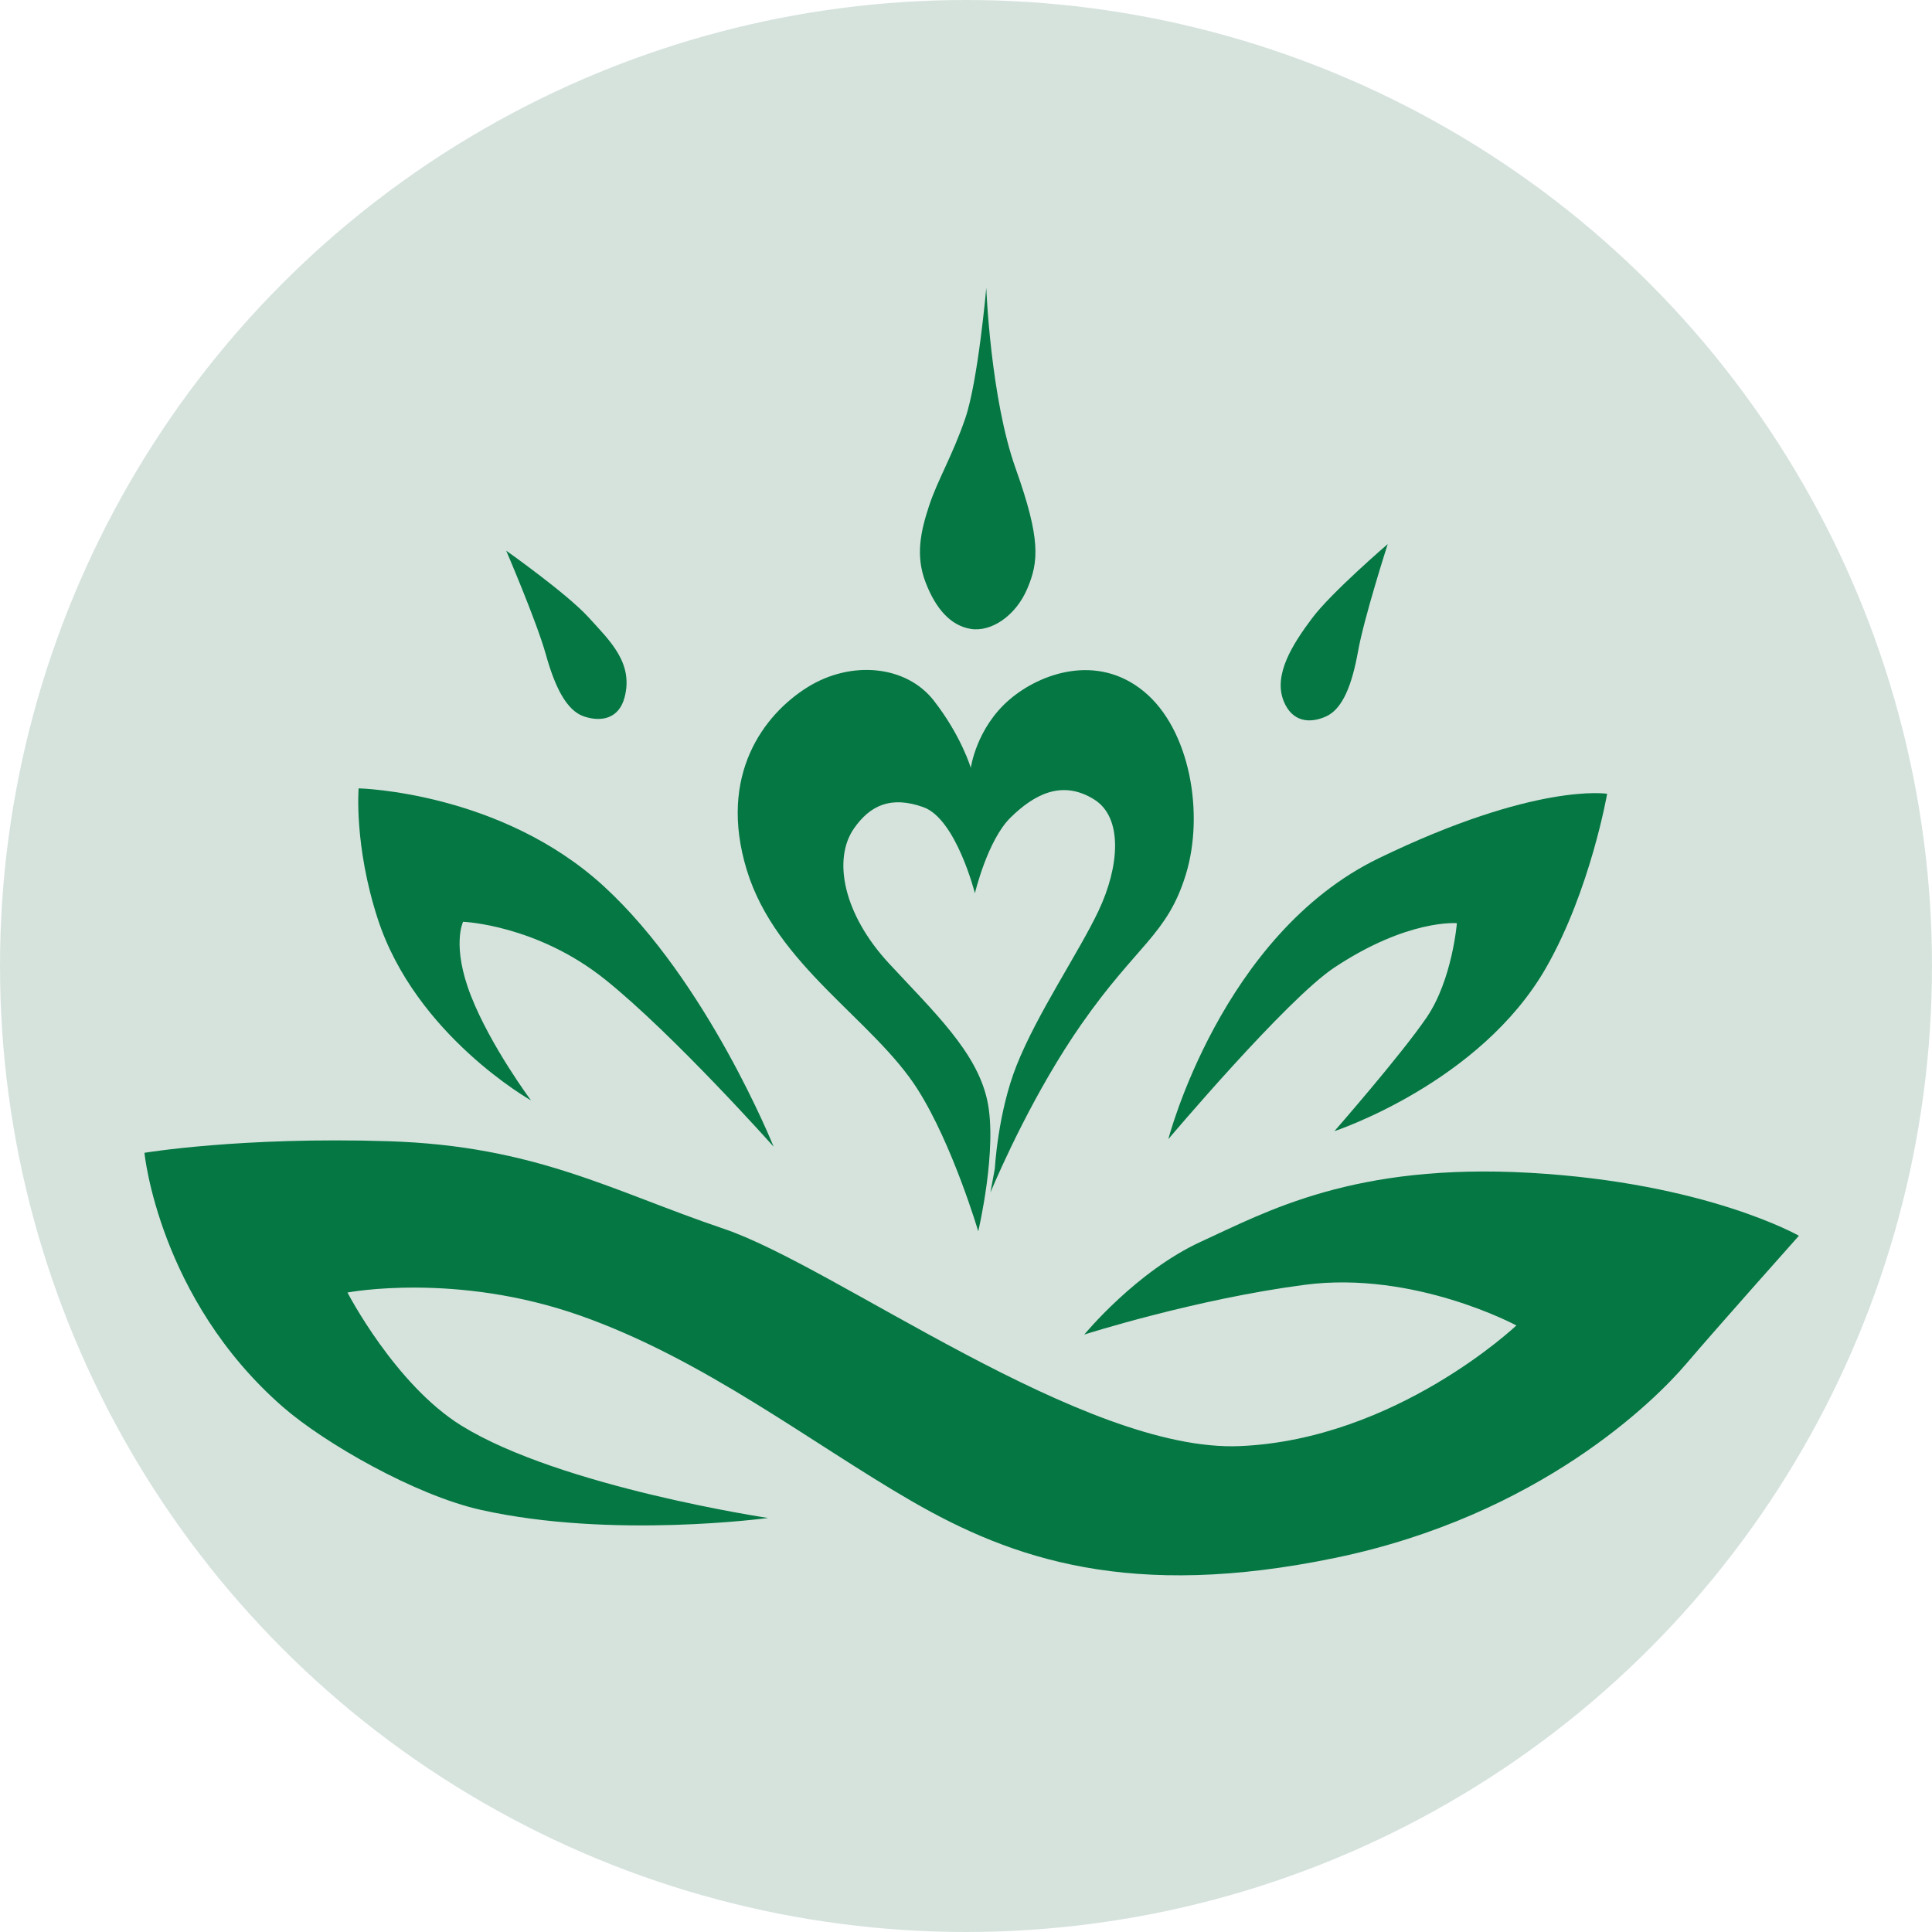
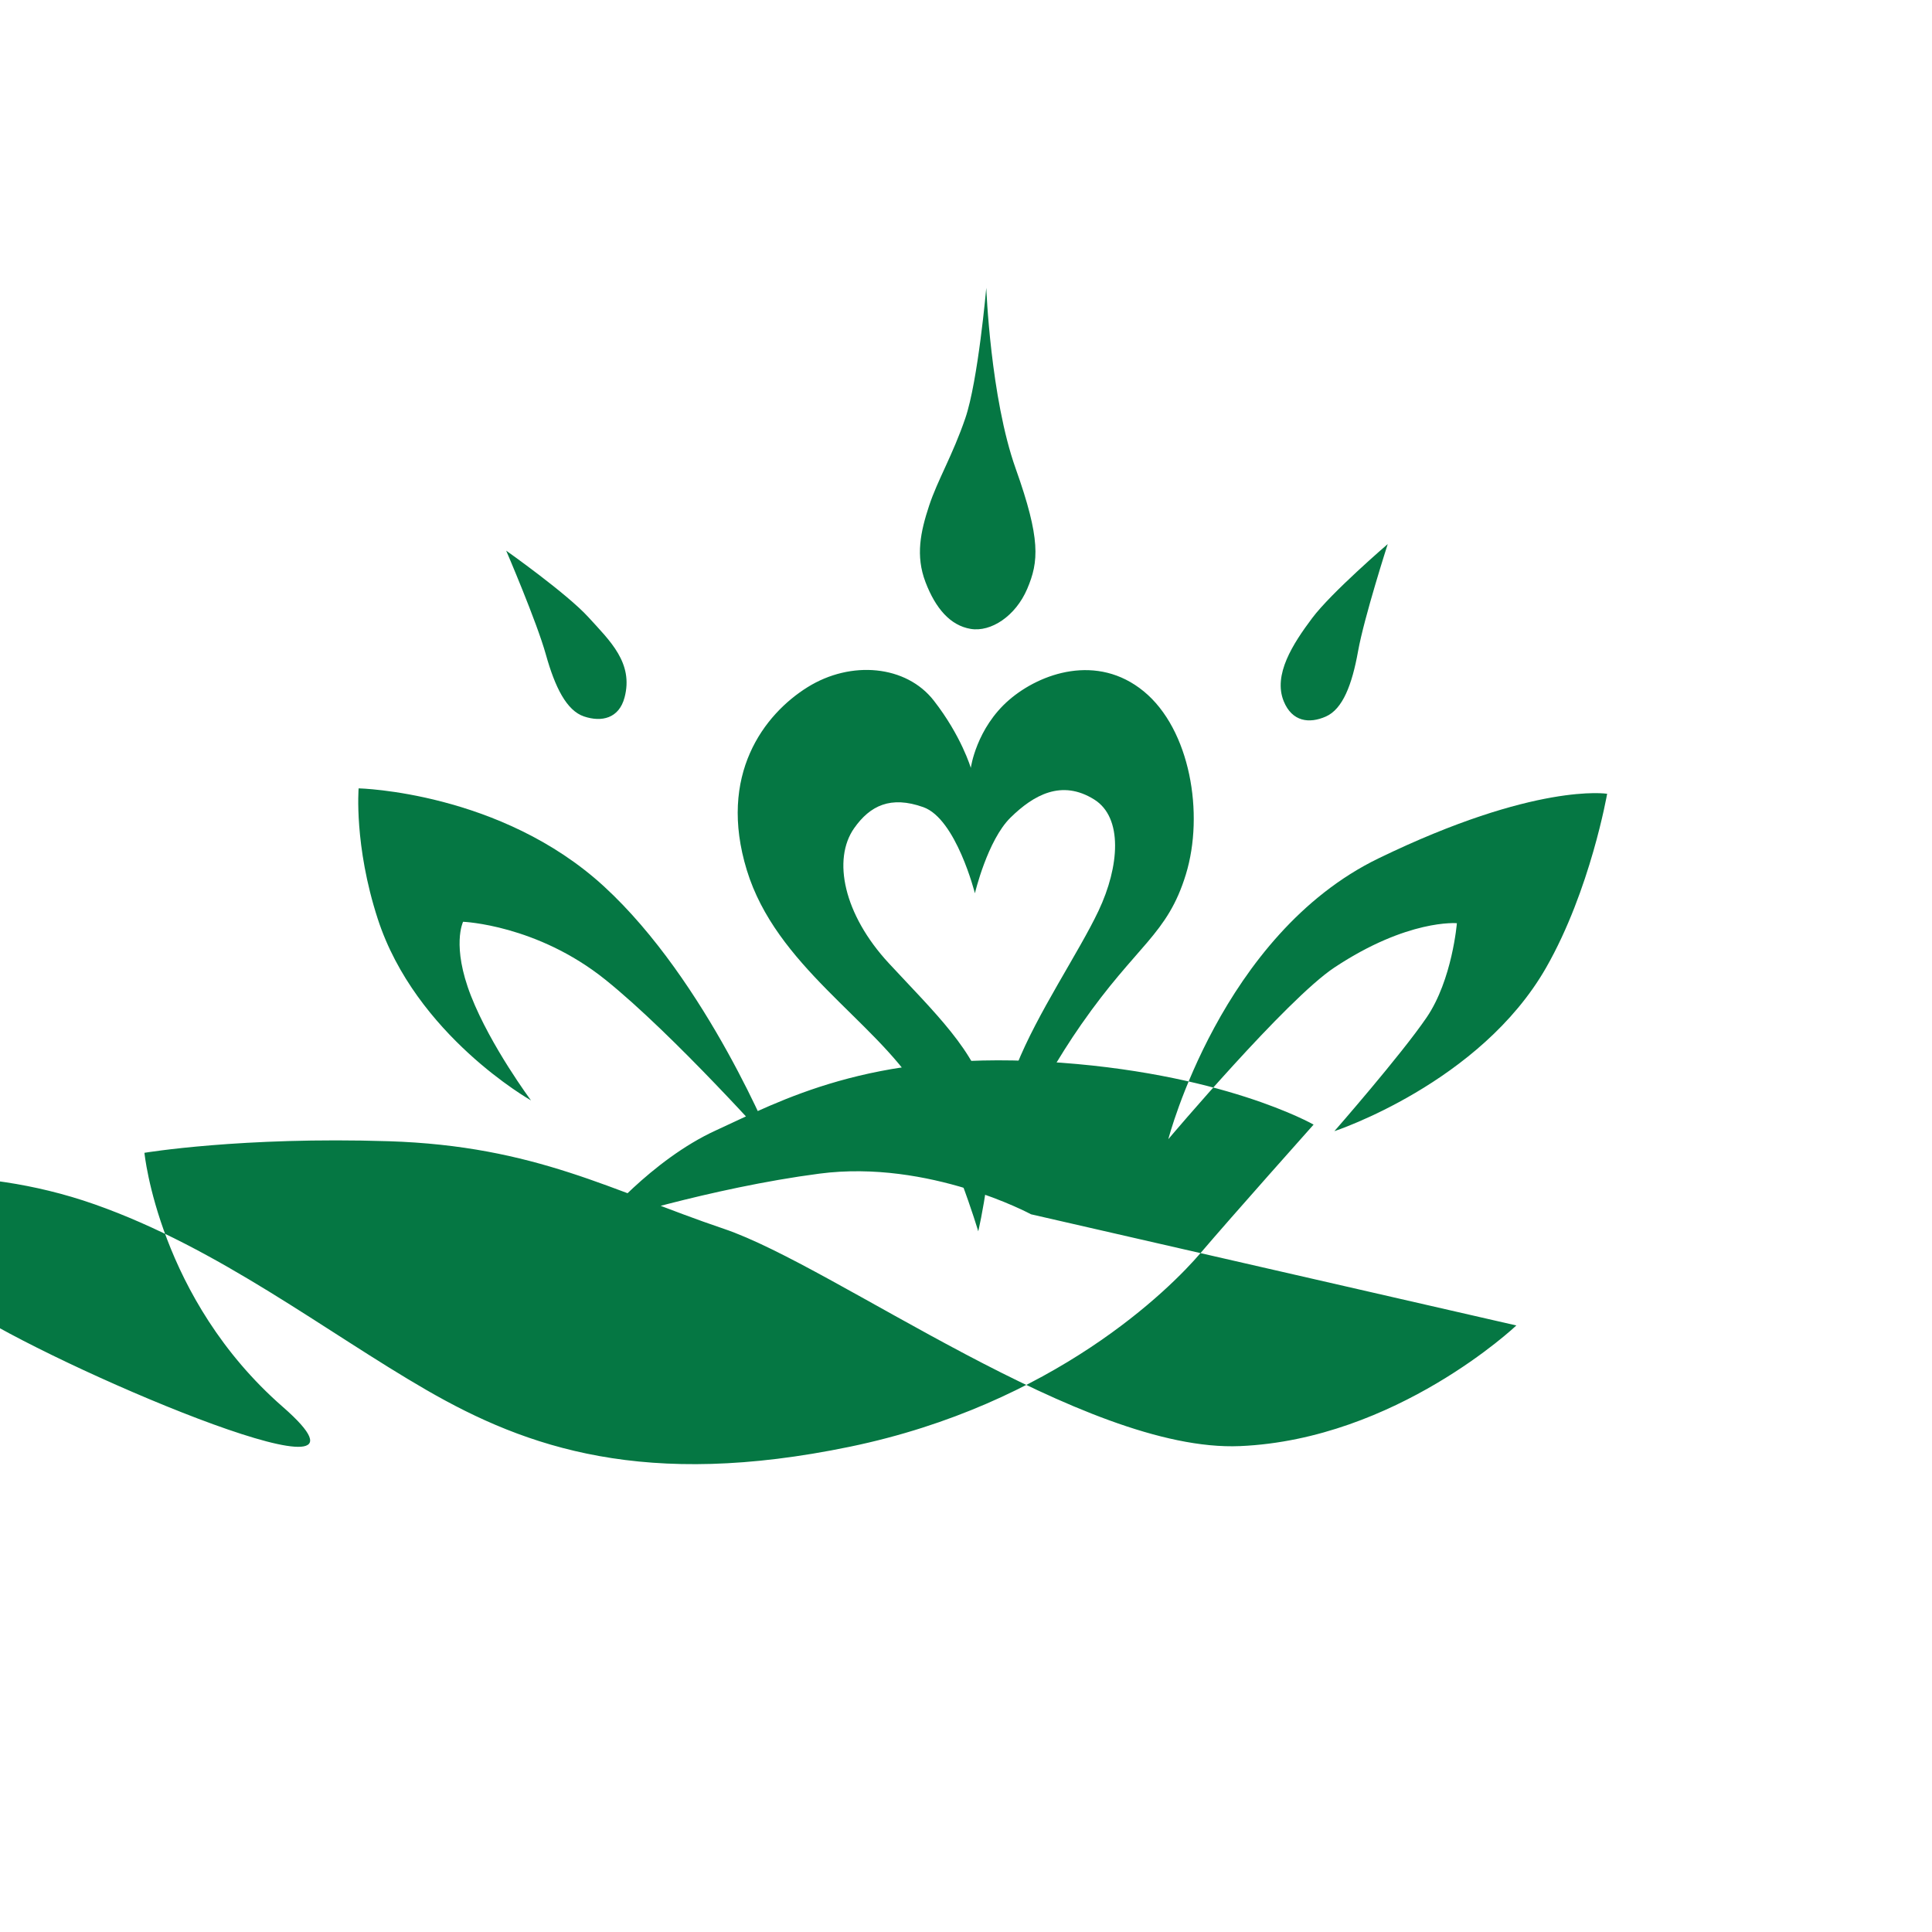
<svg xmlns="http://www.w3.org/2000/svg" width="478" height="478" fill="none">
-   <circle cx="239" cy="239" r="239" fill="#D6E3DD" />
-   <path d="M375.166 327.936s-29.716 28.179-68.362 29.846c-38.644 1.67-100.013-44.399-127.713-53.76-27.699-9.36-46.538-20.511-82.931-21.67-36.392-1.157-60.426 2.867-60.426 2.867s3.526 36.033 34.214 62.841c10.23 8.938 32.732 21.849 48.969 25.491 32.473 7.284 71.105 2.013 71.105 2.013s-51.262-7.665-75.8-22.807c-16.472-10.166-28.25-32.972-28.25-32.972s26.805-5.137 57.556 5.702c30.751 10.838 57.177 31.562 82.052 45.925 24.873 14.363 54.176 24.509 104.752 14.033 50.575-10.473 79.177-39.002 86.828-47.986 7.648-8.983 27.912-31.716 27.912-31.716s-22.833-13.083-66.493-15.57c-43.661-2.486-65.259 9.634-81.366 16.995-16.109 7.363-28.951 23.02-28.951 23.02s27.457-8.775 54.581-12.315c27.126-3.54 52.323 10.063 52.323 10.063Zm-86.108-46.092s13.087-50.593 52.002-69.472c38.912-18.879 56.566-15.983 56.566-15.983s-4.118 23.781-15.08 42.989c-16.346 28.636-52.404 40.488-52.404 40.488s16.484-18.835 22.827-28.141c6.343-9.307 7.483-23.313 7.483-23.313s-12.119-1.098-30.31 10.966c-11.883 7.878-41.084 42.466-41.084 42.466Zm-97.653 1.86s-16.4-40.919-41.966-64.391c-25.563-23.473-60.708-24.263-60.708-24.263s-1.189 14.066 4.726 32.28c9.361 28.829 37.92 44.921 37.92 44.921s-9.949-13.37-14.838-25.828c-4.888-12.457-1.965-18.364-1.965-18.364s18.244.713 35.201 14.329c16.958 13.617 41.63 41.316 41.63 41.316Z" fill="#057743" />
+   <path d="M375.166 327.936s-29.716 28.179-68.362 29.846c-38.644 1.67-100.013-44.399-127.713-53.76-27.699-9.36-46.538-20.511-82.931-21.67-36.392-1.157-60.426 2.867-60.426 2.867s3.526 36.033 34.214 62.841s-51.262-7.665-75.8-22.807c-16.472-10.166-28.25-32.972-28.25-32.972s26.805-5.137 57.556 5.702c30.751 10.838 57.177 31.562 82.052 45.925 24.873 14.363 54.176 24.509 104.752 14.033 50.575-10.473 79.177-39.002 86.828-47.986 7.648-8.983 27.912-31.716 27.912-31.716s-22.833-13.083-66.493-15.57c-43.661-2.486-65.259 9.634-81.366 16.995-16.109 7.363-28.951 23.02-28.951 23.02s27.457-8.775 54.581-12.315c27.126-3.54 52.323 10.063 52.323 10.063Zm-86.108-46.092s13.087-50.593 52.002-69.472c38.912-18.879 56.566-15.983 56.566-15.983s-4.118 23.781-15.08 42.989c-16.346 28.636-52.404 40.488-52.404 40.488s16.484-18.835 22.827-28.141c6.343-9.307 7.483-23.313 7.483-23.313s-12.119-1.098-30.31 10.966c-11.883 7.878-41.084 42.466-41.084 42.466Zm-97.653 1.86s-16.4-40.919-41.966-64.391c-25.563-23.473-60.708-24.263-60.708-24.263s-1.189 14.066 4.726 32.28c9.361 28.829 37.92 44.921 37.92 44.921s-9.949-13.37-14.838-25.828c-4.888-12.457-1.965-18.364-1.965-18.364s18.244.713 35.201 14.329c16.958 13.617 41.63 41.316 41.63 41.316Z" fill="#057743" />
  <path d="M245.039 295.042c2.512-5.942 10.965-25.055 22.463-41.567 13.815-19.837 21.302-22.149 25.896-37.133 4.591-14.986 1.08-35.864-10.423-45.297-11.503-9.434-25.582-4.534-33.28 2.095-8.177 7.045-9.506 16.844-9.506 16.844s-2.321-7.88-9.156-16.649c-6.83-8.769-20.492-10.01-31.227-3.321-10.735 6.691-22.269 21.684-15.027 45.298 7.243 23.612 31.292 36.934 42.262 54.221 8.642 13.617 14.988 35.111 14.988 35.111s4.858-20.522 2.21-32.489c-2.646-11.969-13.146-21.754-24.334-33.839-11.191-12.087-13.987-25.713-8.581-33.406 3.922-5.579 9.013-8.102 17.127-5.205 8.115 2.897 12.75 21.305 12.75 21.305s3.113-13.133 8.815-18.728c5.703-5.596 12.645-9.517 20.704-4.477 7.157 4.477 6.251 16.58 1.072 27.534-4.855 10.263-15.19 25.408-20.302 38.319-4.634 11.709-5.354 25.453-5.354 25.453m-2.12-217.901s1.038 27.217 7.267 44.703c6.228 17.487 5.729 23.047 2.858 29.784-2.875 6.74-8.976 10.738-13.989 9.9-5.013-.838-8.671-5.024-11.173-11.569-2.502-6.543-1.226-12.472.881-18.874 2.109-6.404 5.81-12.453 8.967-21.675 3.156-9.222 5.189-32.27 5.189-32.27Zm-118.782 65.03s14.99 10.579 20.338 16.453c5.346 5.876 11.2 11.315 8.956 19.849-1.38 5.247-5.719 6.166-10.031 4.719-4.311-1.446-7.178-7.203-9.45-15.346-2.273-8.143-9.813-25.675-9.813-25.675Zm218.108-1.631s-13.919 11.949-18.685 18.304c-4.769 6.355-9.737 14.036-7.039 20.607 2.06 5.021 6.277 5.596 10.434 3.749 4.155-1.847 6.462-7.851 7.955-16.173 1.489-8.32 7.335-26.487 7.335-26.487Z" fill="#057743" />
</svg>